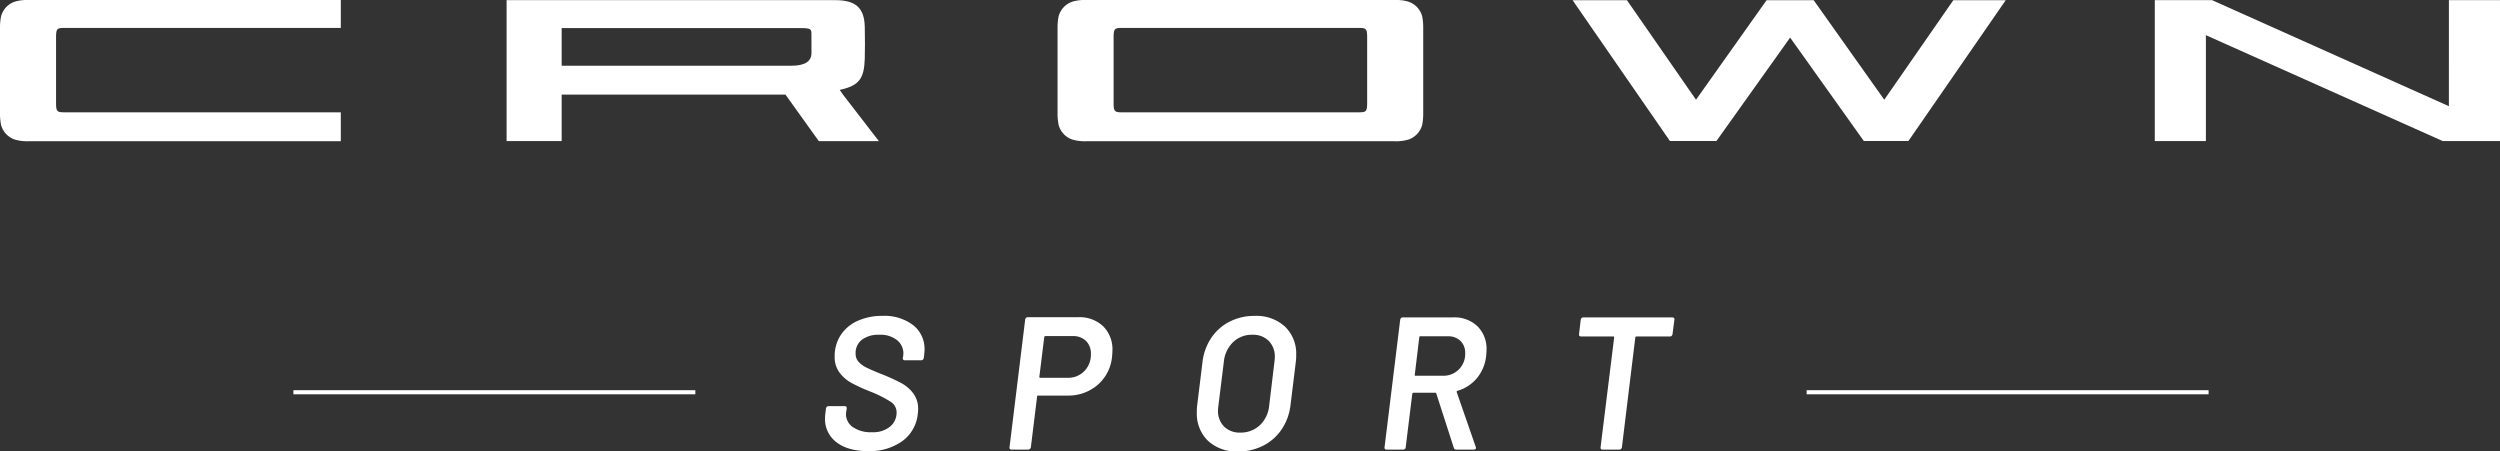
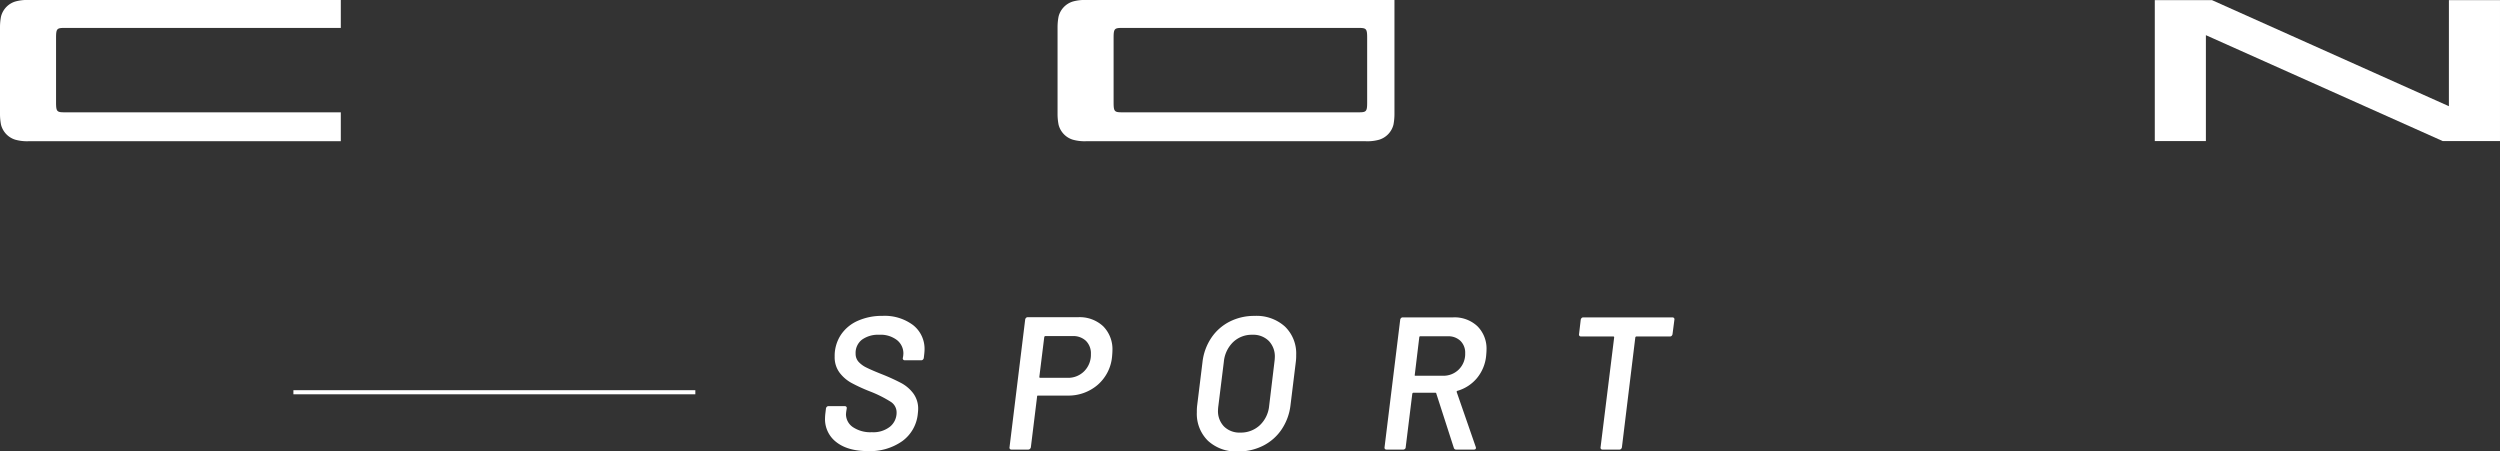
<svg xmlns="http://www.w3.org/2000/svg" width="609.002" height="109.978" viewBox="0 0 609.002 109.978">
  <rect x="0" y="0" width="609.002" height="109.978" fill="#333333" stroke="none" />
  <defs>
    <style>.a{fill:#fff;}</style>
  </defs>
  <g transform="translate(-391 -128.91)">
    <g transform="translate(391 128.91)">
      <path class="a" d="M238.95,34.345l-57.7-25.8v25.8H168.8V.011h13.943l57.7,25.835L240.448.011h12.445V34.345Z" transform="translate(356.108 0.024)" />
-       <path class="a" d="M109.055,15.989q4.879,0,4.895-3.075c.006-.8,0-1.34,0-2.093l0-.3c0-.638-.006-1.312-.006-2.071,0-1.353,0-1.633-2.718-1.633H53.1v9.17h55.951Zm6.679,18.356-8.107-11.316H53.1V34.345H39.686V.011h80.026c5,0,7.1,1.866,7.224,6.437.072,2.671.056,6.039,0,7.852-.146,4.8-1.418,6.48-5.675,7.472l-.429.1.827,1.191c1.633,2.136,4.493,5.84,6.934,8.987l1.782,2.3h-14.64Z" transform="translate(83.722 0.024)" />
-       <path class="a" d="M194.138,34.311,176.186,9.117,158.231,34.311H146.9L123.195.018h13.241l16.82,24.236L170.446.018h11.481l17.19,24.236L215.933.018H228.7L205,34.311Z" transform="translate(259.893 0.038)" />
      <path class="a" d="M7,34.4a10.585,10.585,0,0,1-3.268-.367A5.131,5.131,0,0,1,.243,30.347,13.8,13.8,0,0,1,0,27.672V6.729A13.818,13.818,0,0,1,.243,4.055,5.146,5.146,0,0,1,3.738.364,10.664,10.664,0,0,1,7,0H83.02V6.8H15.847c-1.944,0-2.192.131-2.192,2.363V25c0,2.233.249,2.363,2.192,2.363H83.02V34.4Z" transform="translate(0 0)" />
-       <path class="a" d="M98.693,6.8c-1.944,0-2.192.131-2.192,2.363V25c0,2.233.249,2.363,2.192,2.363h57.385c1.944,0,2.189-.131,2.189-2.363V9.164c0-2.233-.246-2.363-2.189-2.363ZM89.85,34.4a10.585,10.585,0,0,1-3.268-.367,5.131,5.131,0,0,1-3.492-3.691,13.8,13.8,0,0,1-.243-2.674V6.729a13.819,13.819,0,0,1,.243-2.674,5.146,5.146,0,0,1,3.5-3.691A10.664,10.664,0,0,1,89.849,0h75.069a10.7,10.7,0,0,1,3.268.364,5.152,5.152,0,0,1,3.5,3.691,14.108,14.108,0,0,1,.239,2.674V27.672a14.108,14.108,0,0,1-.239,2.674,5.147,5.147,0,0,1-3.5,3.691,10.585,10.585,0,0,1-3.268.367H89.849Z" transform="translate(174.774 0)" />
+       <path class="a" d="M98.693,6.8c-1.944,0-2.192.131-2.192,2.363V25c0,2.233.249,2.363,2.192,2.363h57.385c1.944,0,2.189-.131,2.189-2.363V9.164c0-2.233-.246-2.363-2.189-2.363ZM89.85,34.4a10.585,10.585,0,0,1-3.268-.367,5.131,5.131,0,0,1-3.492-3.691,13.8,13.8,0,0,1-.243-2.674V6.729a13.819,13.819,0,0,1,.243-2.674,5.146,5.146,0,0,1,3.5-3.691A10.664,10.664,0,0,1,89.849,0h75.069V27.672a14.108,14.108,0,0,1-.239,2.674,5.147,5.147,0,0,1-3.5,3.691,10.585,10.585,0,0,1-3.268.367H89.849Z" transform="translate(174.774 0)" />
    </g>
    <g transform="translate(462.474 192.64)">
      <path class="a" d="M12.42.368q-4.876,0-7.659-2.162A7.009,7.009,0,0,1,1.978-7.636,12.327,12.327,0,0,1,2.07-8.878l.138-1.15a.747.747,0,0,1,.207-.391.532.532,0,0,1,.391-.161h4a.46.46,0,0,1,.368.161.438.438,0,0,1,.092.391l-.138.874-.046.506A3.792,3.792,0,0,0,8.763-5.474a7.628,7.628,0,0,0,4.623,1.242,6.532,6.532,0,0,0,4.462-1.38,4.411,4.411,0,0,0,1.564-3.45,3.048,3.048,0,0,0-1.426-2.576,28.858,28.858,0,0,0-5.06-2.53,41.077,41.077,0,0,1-4.508-2.07A9.116,9.116,0,0,1,5.5-18.768a6.257,6.257,0,0,1-1.173-3.864,9.348,9.348,0,0,1,1.495-5.29,9.565,9.565,0,0,1,4.14-3.45,14.419,14.419,0,0,1,6-1.2,11.529,11.529,0,0,1,7.475,2.254,7.358,7.358,0,0,1,2.783,6.026q0,.368-.092,1.2l-.092.782a.747.747,0,0,1-.207.391.532.532,0,0,1-.391.161H21.39a.46.46,0,0,1-.368-.161.438.438,0,0,1-.092-.391l.092-.506.046-.552a4.14,4.14,0,0,0-1.541-3.289,6.513,6.513,0,0,0-4.347-1.311,6.7,6.7,0,0,0-4.209,1.2,4.056,4.056,0,0,0-1.541,3.4,2.9,2.9,0,0,0,.69,1.955A6.243,6.243,0,0,0,12.1-19.964q1.288.644,3.956,1.7a48.319,48.319,0,0,1,4.508,2.07,9,9,0,0,1,2.9,2.484,6.249,6.249,0,0,1,1.2,3.91q0,.322-.092,1.15A9.3,9.3,0,0,1,20.815-2.07,13.6,13.6,0,0,1,12.42.368Zm51.2-32.614a8.365,8.365,0,0,1,6.118,2.208A7.928,7.928,0,0,1,71.99-24.1q0,.46-.092,1.472a10.327,10.327,0,0,1-3.519,6.877A10.911,10.911,0,0,1,61-13.156h-7.13a.2.2,0,0,0-.23.23L52.118-.552a.688.688,0,0,1-.23.391A.612.612,0,0,1,51.474,0H47.38a.46.46,0,0,1-.368-.161.438.438,0,0,1-.092-.391l3.818-31.142a.747.747,0,0,1,.207-.391.532.532,0,0,1,.391-.161ZM61.042-17.48a5.5,5.5,0,0,0,4.094-1.633,5.682,5.682,0,0,0,1.61-4.163,4.273,4.273,0,0,0-1.2-3.2,4.463,4.463,0,0,0-3.266-1.173H55.66q-.184,0-.276.23l-1.2,9.706a.2.2,0,0,0,.23.23ZM102.58.46a10.133,10.133,0,0,1-7.314-2.6,9.2,9.2,0,0,1-2.714-6.969,12.38,12.38,0,0,1,.092-1.748l1.288-10.488a13.244,13.244,0,0,1,2.139-5.865,11.8,11.8,0,0,1,4.462-3.956,13.164,13.164,0,0,1,6.1-1.4,10.281,10.281,0,0,1,7.383,2.6,9.1,9.1,0,0,1,2.737,6.923,11.942,11.942,0,0,1-.092,1.7l-1.288,10.488a13.3,13.3,0,0,1-2.162,5.934A11.863,11.863,0,0,1,108.7-.943,13.3,13.3,0,0,1,102.58.46Zm.552-4.6a6.754,6.754,0,0,0,4.738-1.771,7.443,7.443,0,0,0,2.3-4.761l1.288-10.718a9.761,9.761,0,0,0,.092-1.1,5.425,5.425,0,0,0-1.472-3.979,5.361,5.361,0,0,0-4-1.5,6.543,6.543,0,0,0-4.692,1.794A7.65,7.65,0,0,0,99.13-21.39L97.8-10.672a9.761,9.761,0,0,0-.092,1.1,5.346,5.346,0,0,0,1.472,3.956A5.346,5.346,0,0,0,103.132-4.14ZM155.756,0a.57.57,0,0,1-.6-.414L150.88-13.662a.155.155,0,0,0-.069-.138.283.283,0,0,0-.161-.046h-5.336q-.184,0-.276.23L143.428-.552a.5.5,0,0,1-.184.391A.612.612,0,0,1,142.83,0h-4.094a.46.46,0,0,1-.368-.161.438.438,0,0,1-.092-.391l3.818-31.1a.748.748,0,0,1,.207-.391.532.532,0,0,1,.391-.161h12.282a8.115,8.115,0,0,1,5.934,2.162,7.682,7.682,0,0,1,2.208,5.75q0,.46-.092,1.472a10.027,10.027,0,0,1-2.231,5.405,9.7,9.7,0,0,1-4.761,3.105q-.184,0-.184.276L160.494-.644a.512.512,0,0,1,.046.23q0,.414-.506.414ZM146.97-27.6a.221.221,0,0,0-.161.069.221.221,0,0,0-.069.161l-1.1,9.154q-.092.23.184.23h6.67a5.269,5.269,0,0,0,3.887-1.541,5.327,5.327,0,0,0,1.541-3.933,4.027,4.027,0,0,0-1.15-3.013,4.213,4.213,0,0,0-3.082-1.127Zm61.456-4.6a.46.46,0,0,1,.368.161.438.438,0,0,1,.092.391l-.46,3.542a.747.747,0,0,1-.207.391.532.532,0,0,1-.391.161H199.64q-.184,0-.276.23L196.1-.552a.747.747,0,0,1-.207.391A.532.532,0,0,1,195.5,0h-4.14a.46.46,0,0,1-.368-.161.438.438,0,0,1-.092-.391l3.312-26.772a.2.2,0,0,0-.23-.23h-7.866a.46.46,0,0,1-.368-.161.438.438,0,0,1-.092-.391l.414-3.542a.748.748,0,0,1,.207-.391.532.532,0,0,1,.391-.161Z" transform="translate(127.525 45.788)" />
      <g transform="translate(0 31.821)">
        <path class="a" d="M97.91.5H0v-1H97.91Z" />
-         <path class="a" d="M97.91.5H0v-1H97.91Z" transform="translate(368.632)" />
      </g>
    </g>
  </g>
</svg>